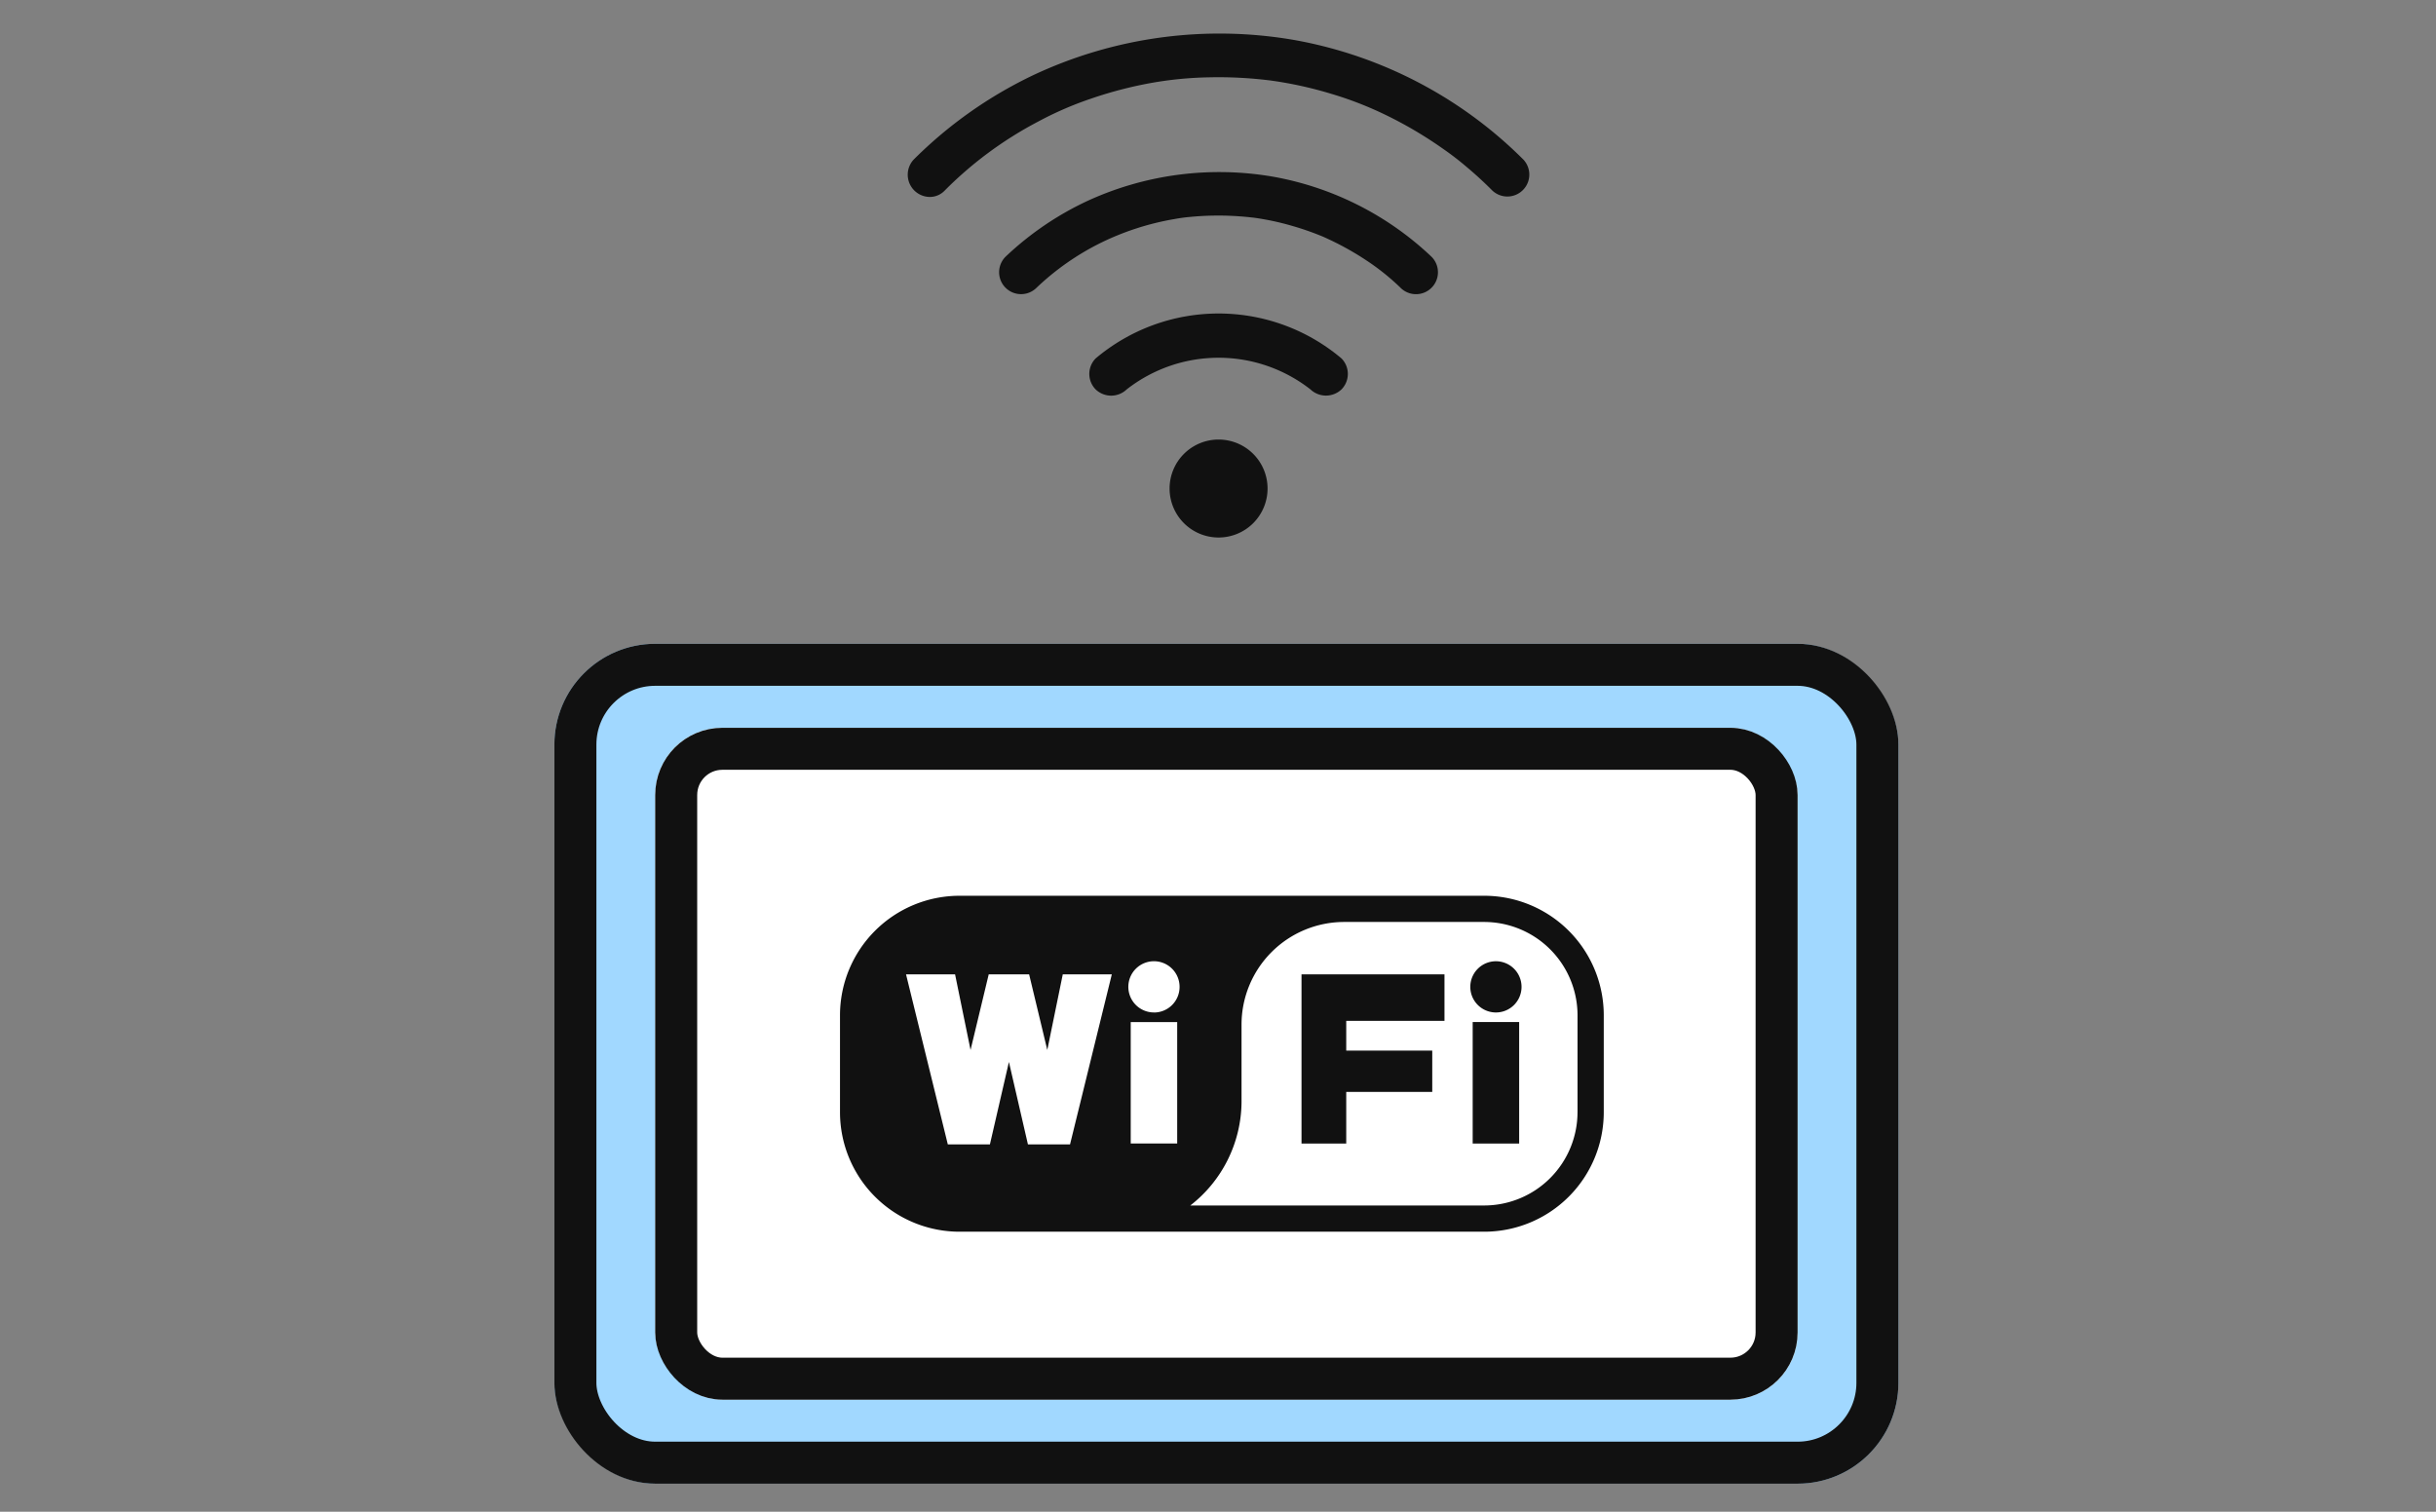
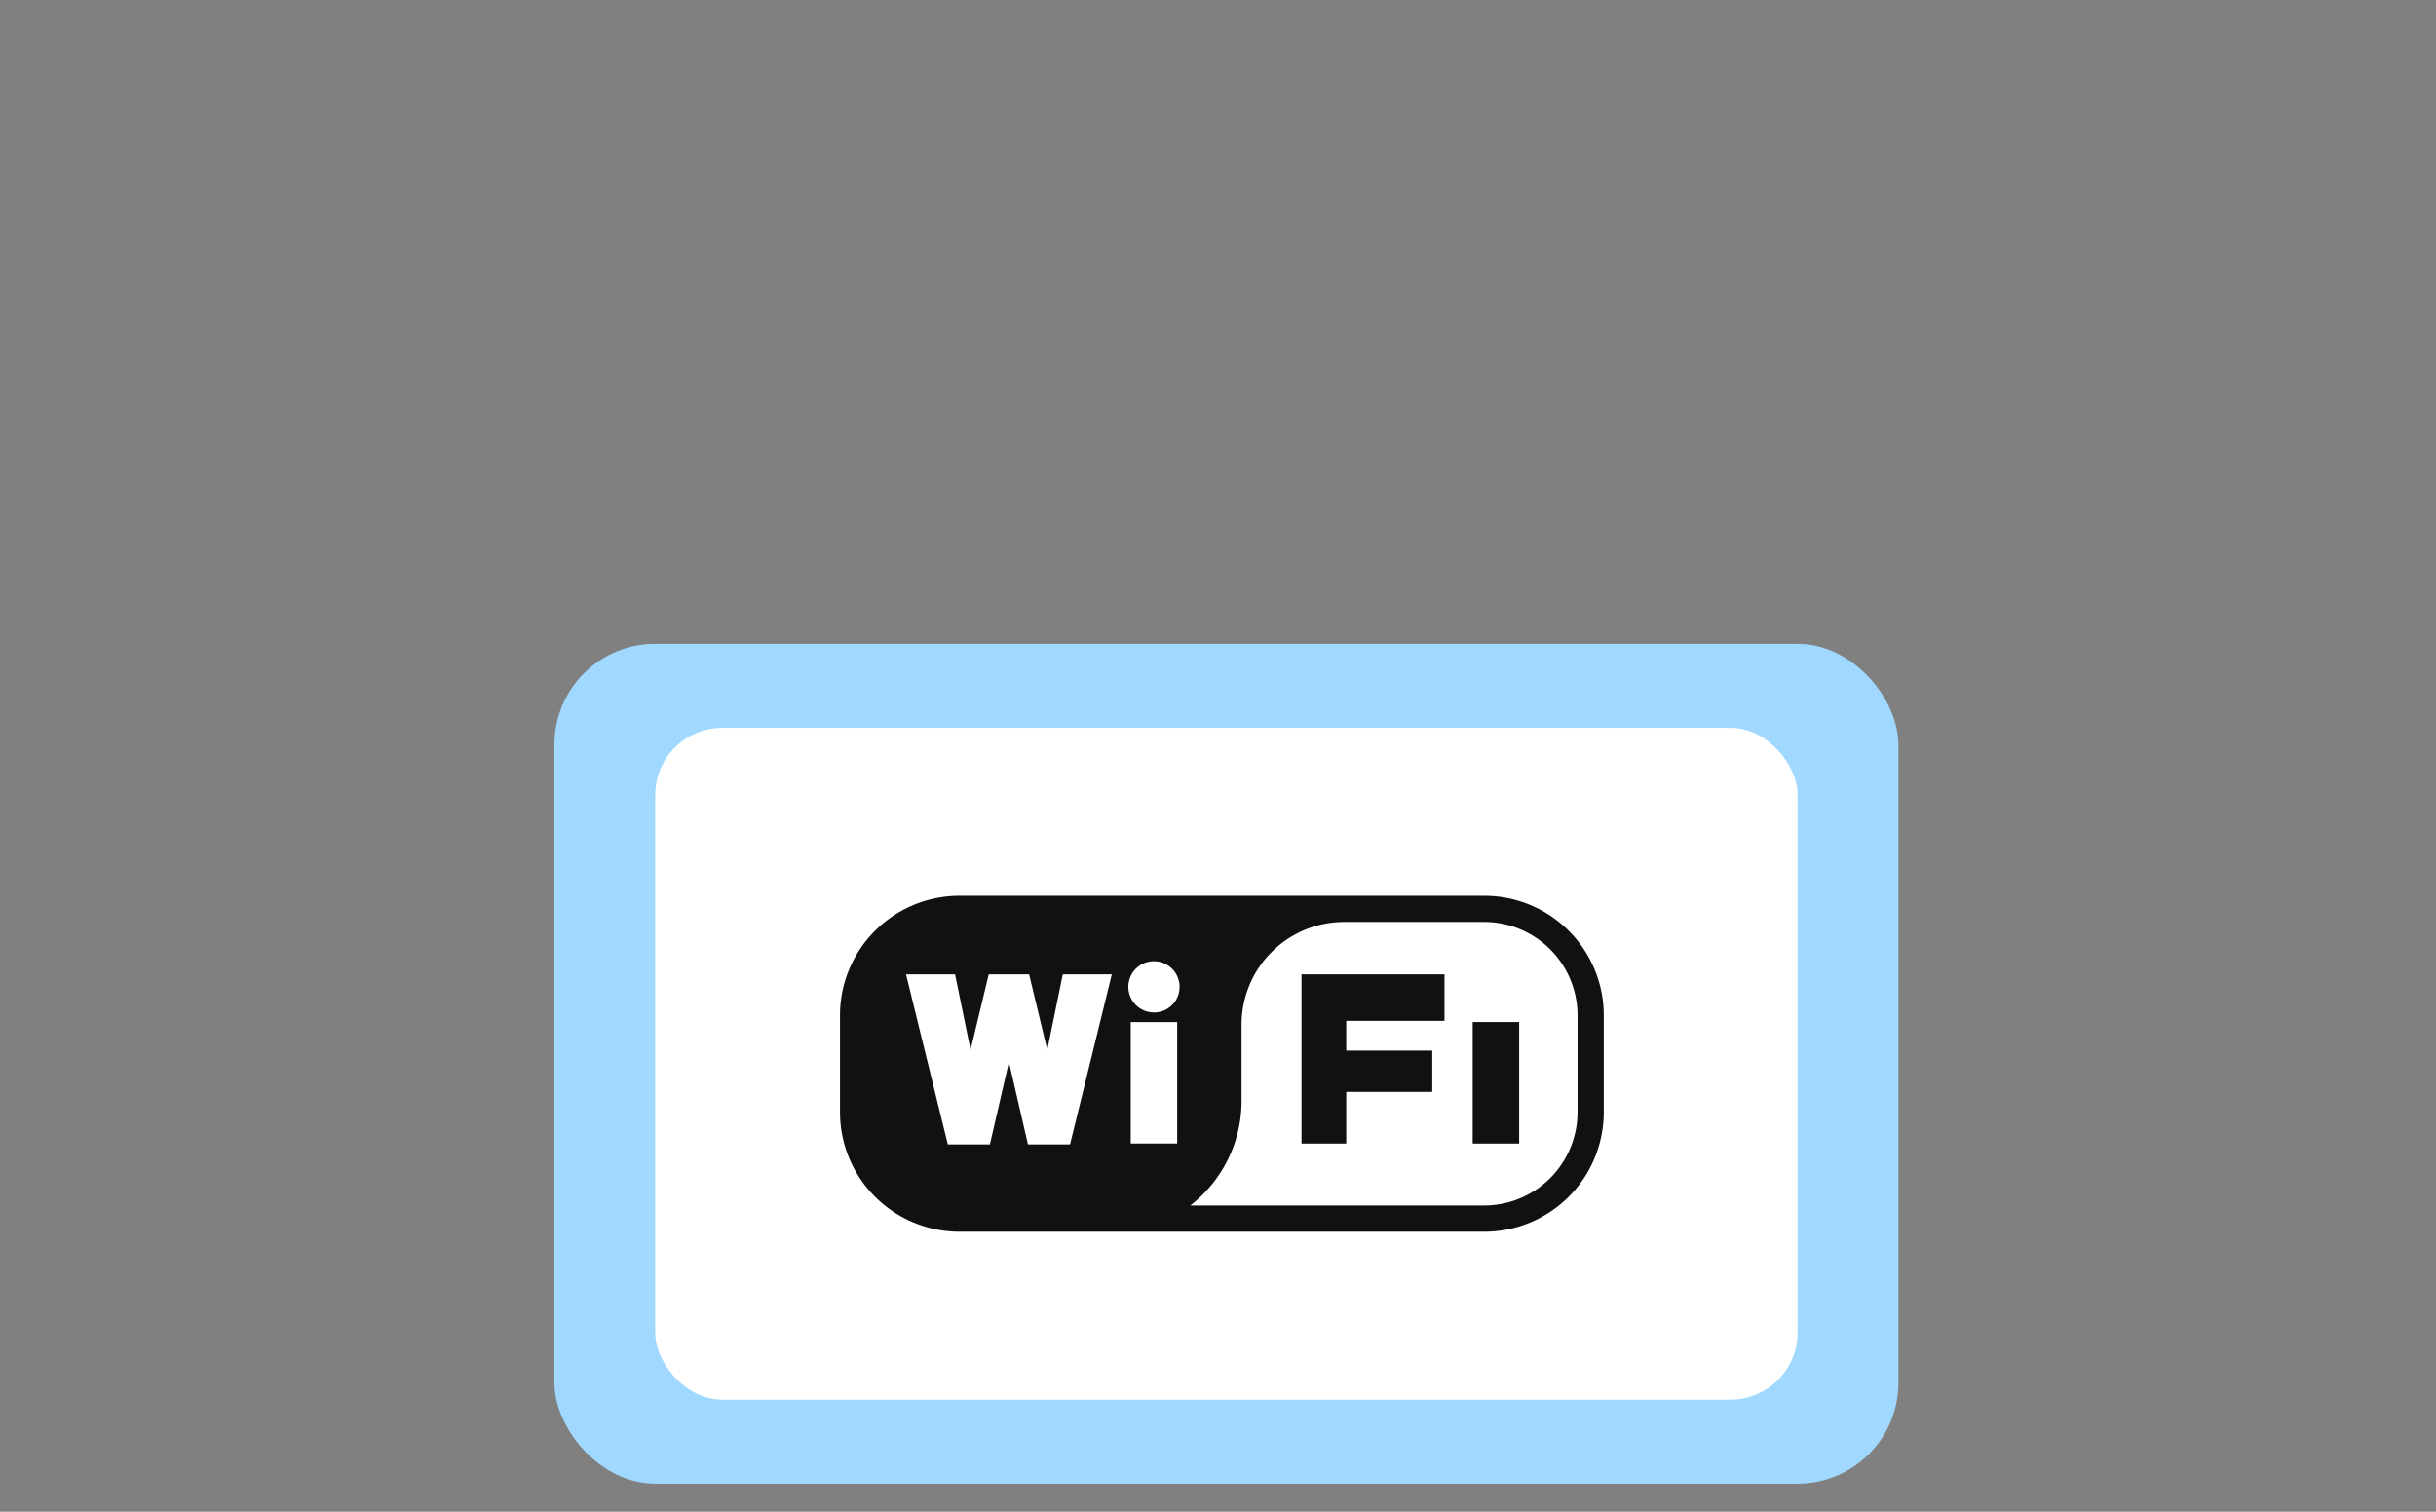
<svg xmlns="http://www.w3.org/2000/svg" width="145" height="90" viewBox="0 0 145 90">
  <rect x="0" y="0" width="145" height="90" fill="#808080" stroke="none" />
  <defs>
    <clipPath id="b">
      <rect width="145" height="90" />
    </clipPath>
  </defs>
  <g id="a" clip-path="url(#b)">
    <g transform="translate(-504 -676.671)">
      <g transform="translate(537 715)" fill="#a1d8ff" stroke="#111" stroke-width="2.5">
        <rect width="80" height="50" rx="6" stroke="none" />
-         <rect x="1.25" y="1.25" width="77.5" height="47.5" rx="4.75" fill="none" />
      </g>
-       <path d="M15.618,27.084A2.916,2.916,0,1,1,18.534,30,2.916,2.916,0,0,1,15.618,27.084Zm-4.4-5.9a1.315,1.315,0,0,1,0-1.846,11.346,11.346,0,0,1,14.632,0,1.315,1.315,0,0,1,0,1.846,1.344,1.344,0,0,1-1.846,0,8.876,8.876,0,0,0-10.94,0,1.335,1.335,0,0,1-1.846,0Zm18.146-6.054a14.073,14.073,0,0,0-1.99-1.6,17.086,17.086,0,0,0-2.348-1.314c-.242-.113-.264-.122-.409-.181-.177-.071-.355-.141-.534-.206q-.575-.211-1.163-.38a15.91,15.91,0,0,0-2.315-.493c.03.005-.287-.03-.278-.03l-.3-.028q-.3-.025-.6-.041-.6-.031-1.206-.021-.674.011-1.344.075a9.488,9.488,0,0,0-.969.13,16.1,16.1,0,0,0-4.454,1.45A15.545,15.545,0,0,0,7.7,15.13h0a1.305,1.305,0,0,1-1.846-1.846,18.324,18.324,0,0,1,4.931-3.348A18.8,18.8,0,0,1,21.771,8.518a18.394,18.394,0,0,1,9.439,4.768,1.305,1.305,0,0,1-1.846,1.846ZM.386,7.5a25.726,25.726,0,0,1,7.04-4.989A26.05,26.05,0,0,1,23.144.4,25.692,25.692,0,0,1,36.677,7.5a1.306,1.306,0,0,1-1.846,1.846Q34.09,8.6,33.288,7.929a17.451,17.451,0,0,0-1.4-1.076,24.334,24.334,0,0,0-3.445-2.028A21.229,21.229,0,0,0,25.257,3.59a23.429,23.429,0,0,0-3.646-.8l-.331-.039c-.146-.016-.295-.032-.44-.045q-.442-.042-.886-.067-.973-.056-1.946-.036a21.8,21.8,0,0,0-3.537.345,24.213,24.213,0,0,0-3.544.93A20.243,20.243,0,0,0,7.8,5.236,22.629,22.629,0,0,0,2.234,9.343l0,0a1.218,1.218,0,0,1-.87.382A1.324,1.324,0,0,1,.386,7.5Z" transform="translate(558 678.671)" fill="#111" />
      <g transform="translate(543 720)" fill="#fff" stroke="#111" stroke-width="2.5">
        <rect width="68" height="40" rx="4" stroke="none" />
-         <rect x="1.25" y="1.25" width="65.5" height="37.5" rx="2.75" fill="none" />
      </g>
      <g transform="translate(554 586.622)">
-         <path d="M424.066,187.3a1.525,1.525,0,1,0,1.525,1.525A1.525,1.525,0,0,0,424.066,187.3Z" transform="translate(-385.023 -40.024)" fill="#111" />
        <rect width="2.766" height="7.234" transform="translate(37.66 150.895)" fill="#111" />
-         <path d="M309.383,196.09v10.071h2.662v-3.073h5.12v-2.459h-5.12v-1.773h5.848V196.09h-8.511Z" transform="translate(-281.912 -48.032)" fill="#111" />
+         <path d="M309.383,196.09v10.071h2.662v-3.073h5.12v-2.459h-5.12v-1.773h5.848V196.09Z" transform="translate(-281.912 -48.032)" fill="#111" />
        <path d="M38.345,143.378H7.117A7.116,7.116,0,0,0,0,150.494v5.767a7.117,7.117,0,0,0,7.117,7.117H38.345a7.117,7.117,0,0,0,7.117-7.117v-5.767A7.116,7.116,0,0,0,38.345,143.378Zm-24.652,14.8H11.186l-1.131-4.906-1.131,4.906H6.417L3.931,148.058H6.85l.921,4.5,1.081-4.5h2.406l1.081,4.5.921-4.5h2.919Zm6.378-.053H17.305V150.9h2.766Zm-1.383-7.8a1.525,1.525,0,1,1,1.525-1.524A1.524,1.524,0,0,1,18.688,150.328ZM43.9,156.261a5.563,5.563,0,0,1-5.556,5.556H20.851a7.868,7.868,0,0,0,3.05-6.135V151.05a6.112,6.112,0,0,1,6.112-6.112h8.332a5.563,5.563,0,0,1,5.556,5.556v5.767Z" transform="translate(0 0)" fill="#111" />
      </g>
    </g>
  </g>
</svg>